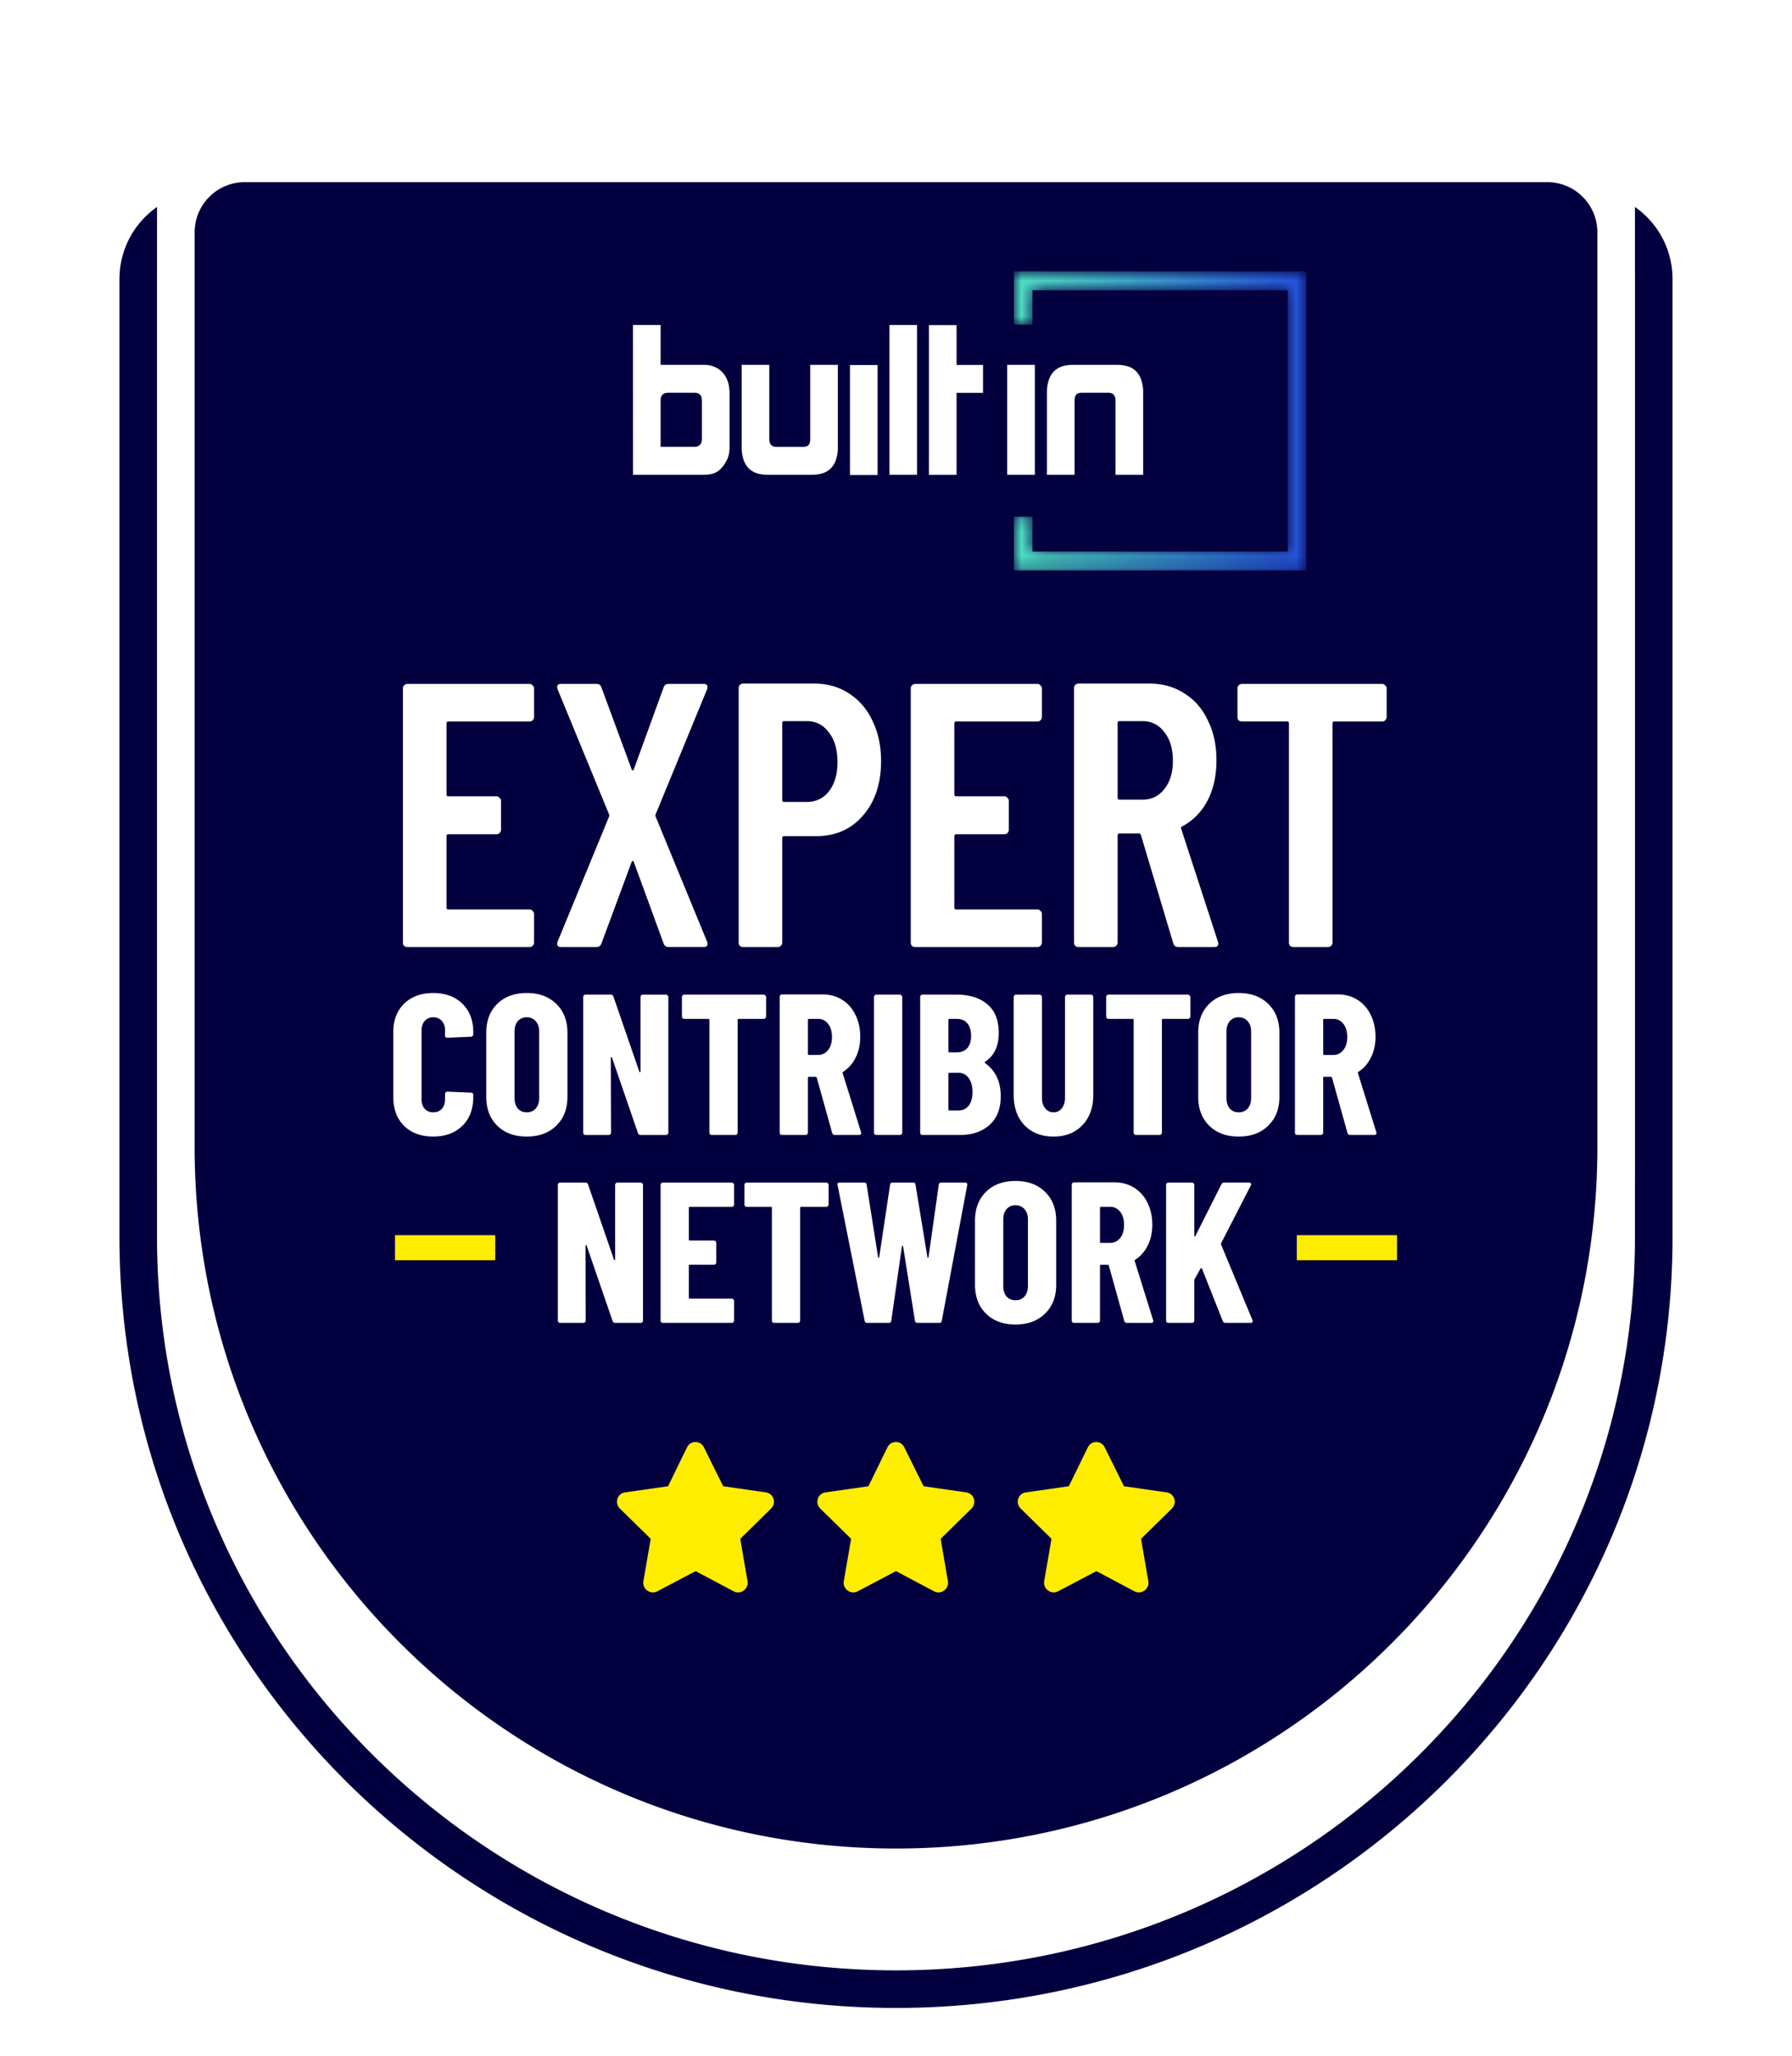
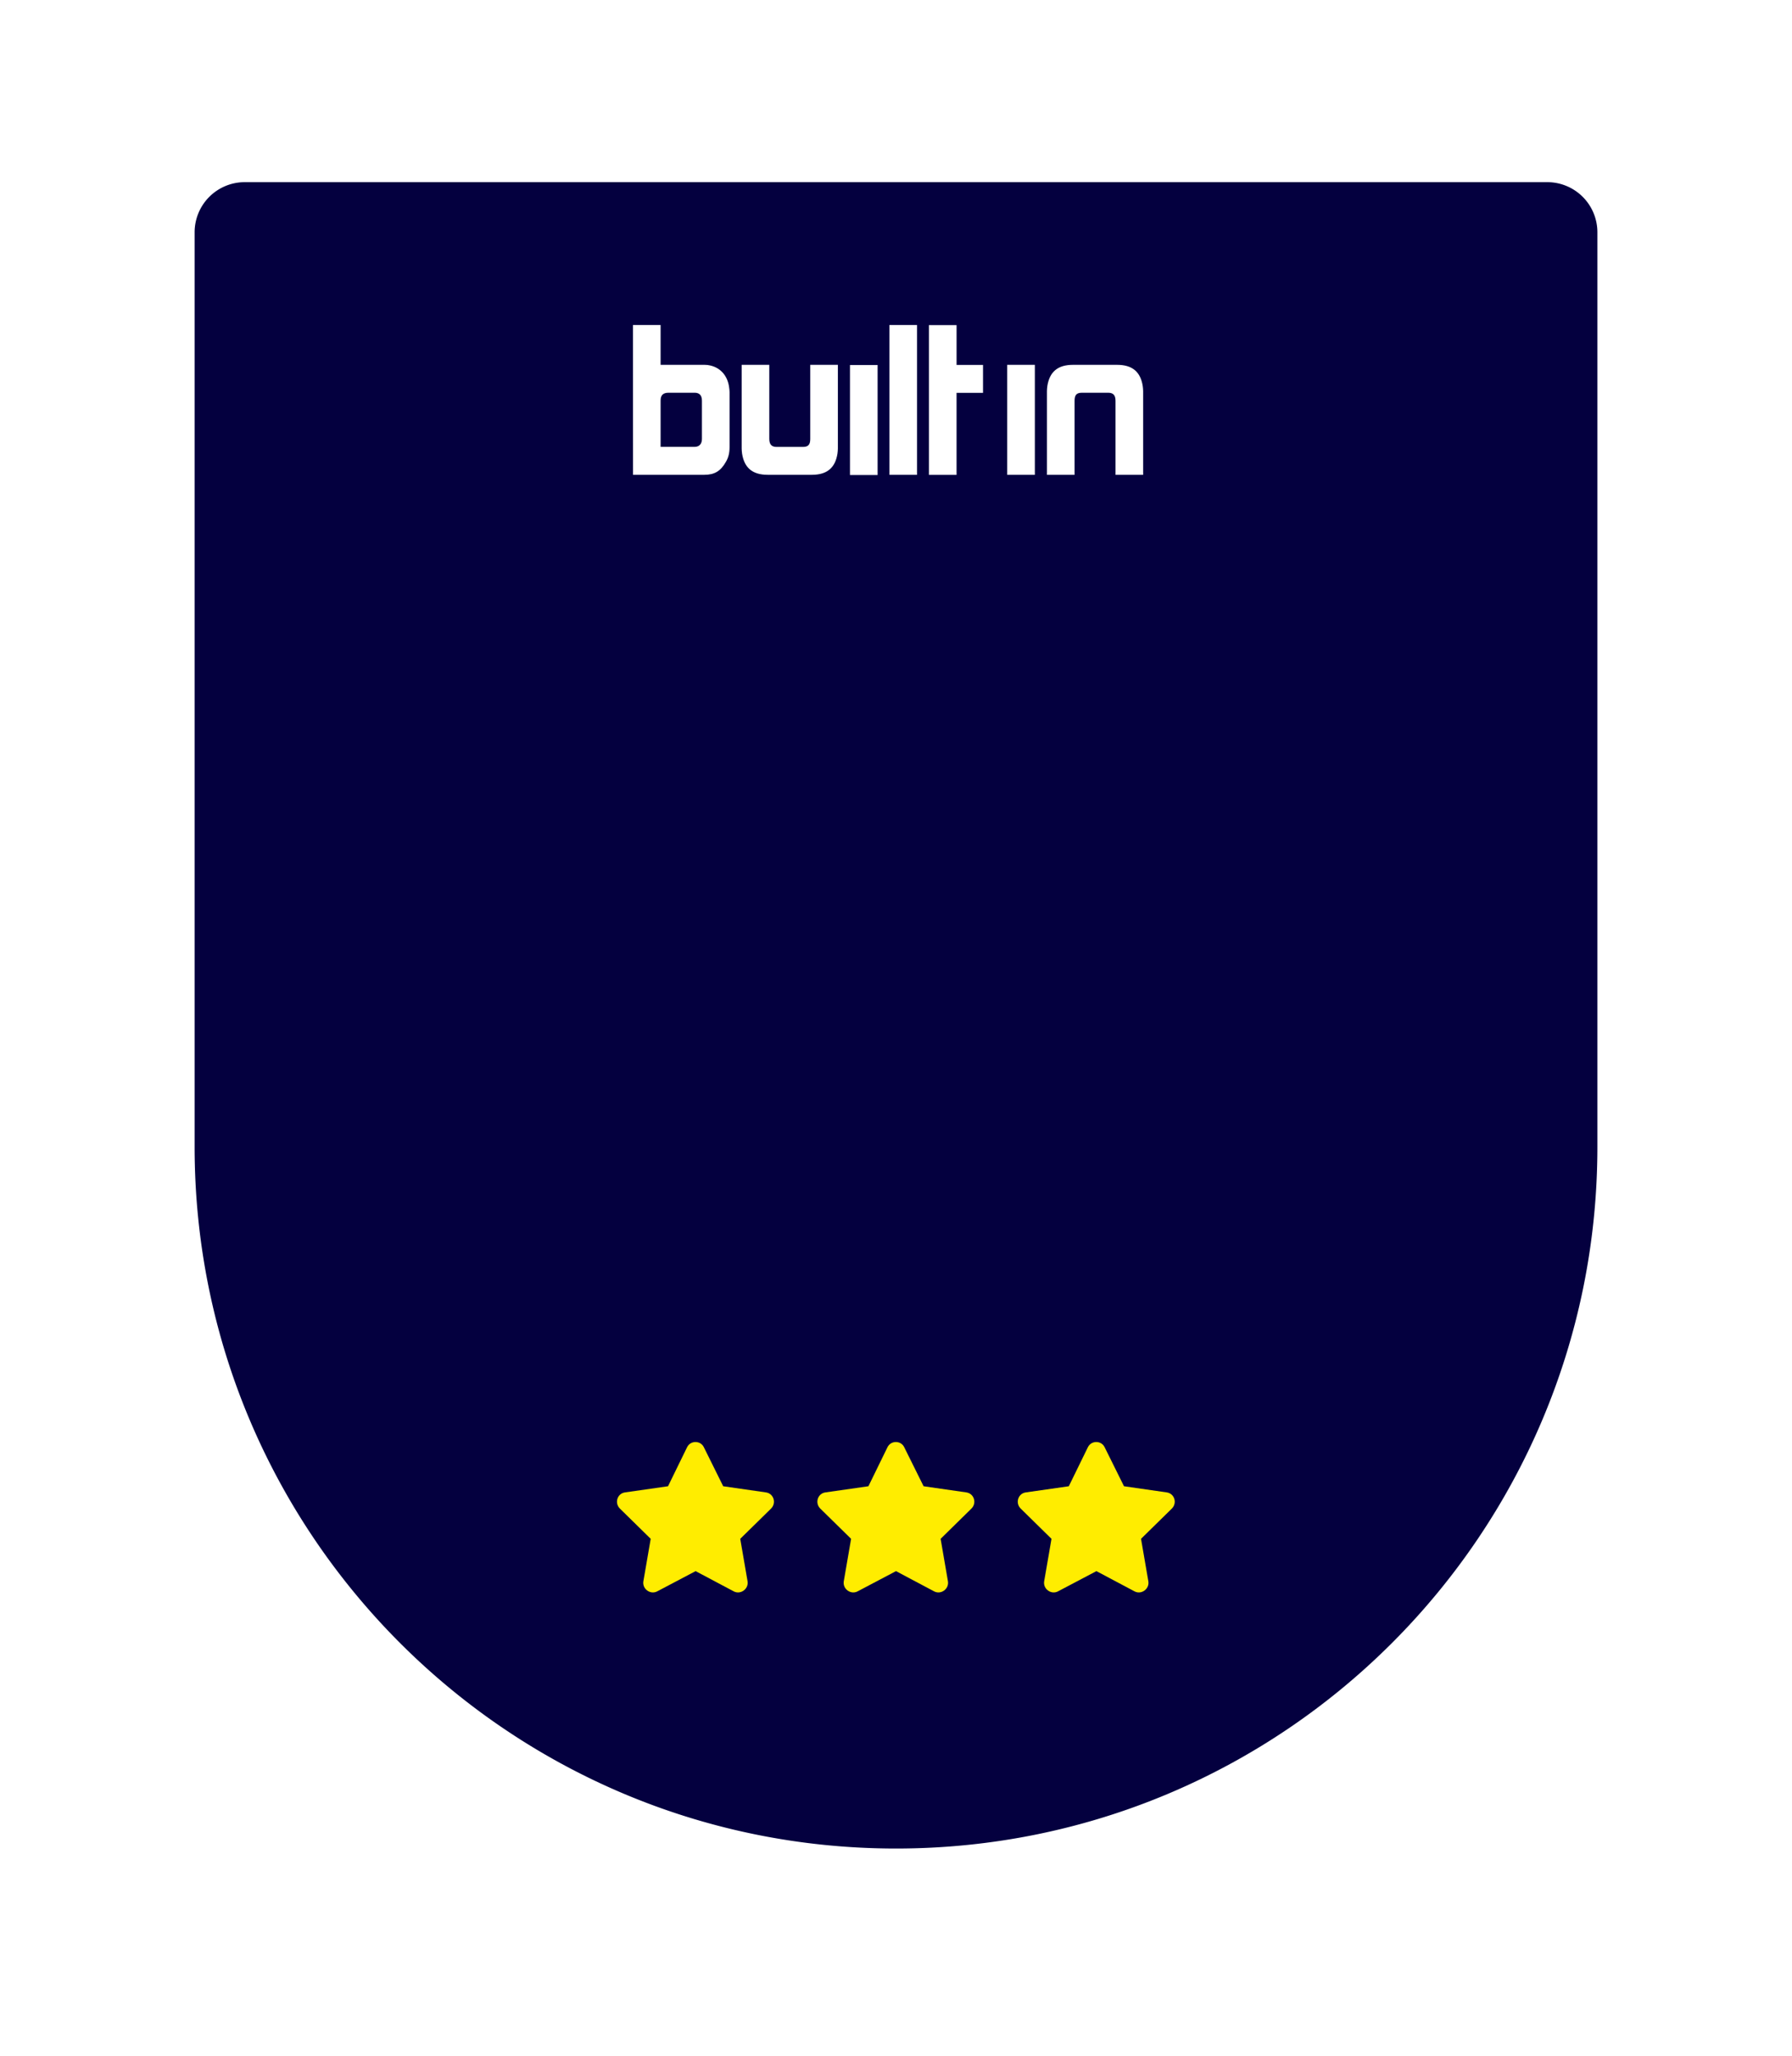
<svg xmlns="http://www.w3.org/2000/svg" width="150" height="172" fill="none">
  <g filter="url(#a)">
-     <path fill="#04003F" fill-rule="evenodd" d="M10 16.338A7.338 7.338 0 0 1 17.339 9H132.66a7.338 7.338 0 0 1 7.339 7.338v80.165C140 132.149 110.875 161 75 161s-65-28.852-65-64.497V16.338zm3.145 0a4.194 4.194 0 0 1 4.194-4.193H132.66a4.194 4.194 0 0 1 4.194 4.193v80.165c0 33.884-27.694 61.352-61.855 61.352s-61.855-27.468-61.855-61.352V16.338z" clip-rule="evenodd" />
-   </g>
-   <path fill="#fff" fill-rule="evenodd" d="M17.338 12.145a4.193 4.193 0 0 0-4.193 4.193v80.165c0 33.884 27.693 61.352 61.855 61.352 34.161 0 61.854-27.468 61.854-61.352V16.338a4.193 4.193 0 0 0-4.193-4.193H17.338z" clip-rule="evenodd" />
+     </g>
  <path fill="#04003F" fill-rule="evenodd" d="M20.485 15.241a4.194 4.194 0 0 0-4.194 4.193v76.524c0 32.421 26.285 58.704 58.71 58.704 32.424 0 58.709-26.283 58.709-58.704V19.434a4.193 4.193 0 0 0-4.193-4.193H20.485z" clip-rule="evenodd" />
  <path fill="#FFED00" d="m57.514 121.083-1.597 3.268-3.612.516c-.639.098-.885.885-.418 1.351l2.58 2.531-.614 3.562c-.098.639.59 1.131 1.155.836l3.219-1.695 3.194 1.695c.565.295 1.253-.197 1.155-.836l-.614-3.562 2.58-2.531c.466-.466.22-1.253-.418-1.351l-3.588-.516-1.621-3.268c-.27-.565-1.106-.589-1.401 0zm16.774 0-1.597 3.268-3.612.516c-.639.098-.885.885-.418 1.351l2.58 2.531-.614 3.562c-.098.639.59 1.131 1.155.836L75 131.452l3.194 1.695c.565.295 1.253-.197 1.155-.836l-.614-3.562 2.58-2.531c.466-.466.22-1.253-.418-1.351l-3.587-.516-1.622-3.268c-.27-.565-1.106-.589-1.4 0zm16.775 0-1.598 3.268-3.612.516c-.638.098-.884.885-.417 1.351l2.58 2.531-.615 3.562c-.098.639.59 1.131 1.155.836l3.22-1.695 3.194 1.695c.565.295 1.253-.197 1.154-.836l-.614-3.562 2.58-2.531c.467-.466.221-1.253-.418-1.351l-3.587-.516-1.622-3.268c-.27-.565-1.106-.589-1.4 0z" />
  <path fill="#fff" fill-rule="evenodd" d="M95.653 32.297c-.185-1.176-.86-1.772-2.144-1.772h-3.697c-1.282 0-1.957.596-2.144 1.772-.017.137-.034.29-.034.426v7.003h2.314v-6.198c0-.478.166-.669.617-.669h2.195c.405 0 .615.19.615.669v6.198h2.313v-7.003c0-.137-.018-.29-.035-.426zm-11.344 7.43h2.313v-9.202h-2.313v9.201zm-4.24-12.529h-2.313v12.535h2.313v-6.867h2.215v-2.334H80.07v-3.334zm-5.621 12.529h2.312V27.192h-2.312v12.535zm-15.692-6.204c0-.493-.258-.664-.608-.664h-2.194c-.44 0-.658.2-.658.648v3.881h2.844c.404 0 .616-.256.616-.665v-3.2zm2.279-1.09c.017.12.034.256.034.375v4.6c0 .496-.101.887-.304 1.228-.44.784-.962 1.09-1.806 1.09l-5.97.003-.005-12.538h2.312v3.334h3.697c.152 0 .303.017.439.05.877.188 1.485.87 1.603 1.858zm6.787 4.29c0 .479-.167.67-.617.67h-2.196c-.404 0-.614-.191-.614-.67v-6.198h-2.313v7.004c0 .136.017.288.034.426.186 1.175.86 1.771 2.144 1.771h3.698c1.282 0 1.957-.596 2.143-1.771.017-.137.034-.29.034-.426v-7.004h-2.313v6.198zm3.325 3.02h2.313V30.54h-2.313v9.202z" clip-rule="evenodd" />
  <mask id="b" width="26" height="26" x="84" y="22" maskUnits="userSpaceOnUse">
    <path fill="#fff" fill-rule="evenodd" d="M84.872 22.703v4.46h1.552v-2.875h21.367v21.856H86.424v-2.918h-1.552v4.503h24.472V22.703H84.872z" clip-rule="evenodd" />
  </mask>
  <g mask="url(#b)">
-     <path fill="url(#c)" fill-rule="evenodd" d="M84.872 22.703v4.46h1.552v-2.875h21.367v21.856H86.424v-2.918h-1.552v4.503h24.472V22.703H84.872z" clip-rule="evenodd" />
-   </g>
-   <path fill="#fff" d="M44.704 59.988c0 .105-.042.2-.126.283a.34.34 0 0 1-.252.095h-6.793c-.105 0-.158.052-.158.157v5.944c0 .105.053.157.158.157h4.026c.104 0 .188.042.251.126a.299.299 0 0 1 .126.251v2.422a.39.39 0 0 1-.126.283.34.34 0 0 1-.252.094h-4.025c-.105 0-.158.053-.158.157v5.976c0 .104.053.157.158.157h6.793a.3.3 0 0 1 .252.126.298.298 0 0 1 .126.251v2.39c0 .105-.042.2-.126.283a.34.34 0 0 1-.252.095H34.105a.463.463 0 0 1-.284-.095.459.459 0 0 1-.094-.283V57.598c0-.105.032-.188.094-.251a.393.393 0 0 1 .284-.126h10.221a.3.3 0 0 1 .252.126.298.298 0 0 1 .126.251v2.39zm2.251 19.247c-.147 0-.241-.042-.283-.126-.042-.084-.042-.189 0-.315l4.309-10.472a.305.305 0 0 0 0-.189l-4.31-10.472a.458.458 0 0 1-.03-.189c0-.167.104-.251.314-.251h2.988c.21 0 .346.105.408.314l2.517 6.825c.02.063.052.094.094.094s.073-.031.094-.094l2.485-6.825c.063-.21.2-.314.409-.314h2.956c.147 0 .241.042.283.126.042.084.042.188 0 .314L54.88 68.133a.308.308 0 0 0 0 .19l4.31 10.471a.46.46 0 0 1 .03.19c0 .167-.104.25-.314.25h-2.925c-.23 0-.377-.104-.44-.314l-2.485-6.793c-.02-.063-.052-.094-.094-.094s-.074.031-.094.094L50.35 78.92c-.063.21-.21.315-.44.315h-2.956zM68.12 57.19c1.112 0 2.087.272 2.925.817.86.545 1.52 1.31 1.982 2.296.482.985.723 2.107.723 3.365 0 1.887-.503 3.407-1.51 4.56-.985 1.153-2.295 1.73-3.93 1.73h-2.674c-.105 0-.158.052-.158.157v8.742c0 .105-.041.2-.125.283a.34.34 0 0 1-.252.095h-2.893a.463.463 0 0 1-.284-.095.459.459 0 0 1-.094-.283v-21.29c0-.105.032-.189.094-.252a.392.392 0 0 1 .284-.125h5.912zm-.597 9.906c.776 0 1.394-.294 1.855-.88.483-.609.724-1.426.724-2.454 0-1.048-.241-1.876-.724-2.484-.46-.63-1.08-.944-1.855-.944h-1.887c-.105 0-.158.053-.158.157v6.447c0 .105.053.158.158.158h1.887zm19.69-7.108c0 .105-.042.2-.126.283a.34.34 0 0 1-.252.095h-6.793c-.105 0-.158.052-.158.157v5.944c0 .105.053.157.157.157h4.026a.3.3 0 0 1 .252.126.299.299 0 0 1 .126.251v2.422a.39.39 0 0 1-.126.283.34.34 0 0 1-.252.094h-4.025c-.105 0-.158.053-.158.157v5.976c0 .104.053.157.157.157h6.794a.3.3 0 0 1 .252.126.298.298 0 0 1 .126.251v2.39c0 .105-.042.2-.126.283a.34.34 0 0 1-.252.095H76.613a.46.46 0 0 1-.283-.095.459.459 0 0 1-.094-.283V57.598c0-.105.031-.188.094-.251a.39.39 0 0 1 .283-.126h10.222a.3.3 0 0 1 .252.126.298.298 0 0 1 .126.251v2.39zm11.403 19.247c-.21 0-.346-.105-.409-.315l-2.705-9.057c-.042-.084-.094-.126-.157-.126H93.71c-.105 0-.158.053-.158.158v8.962c0 .105-.042.2-.126.283a.339.339 0 0 1-.251.095H90.28a.46.46 0 0 1-.283-.095.459.459 0 0 1-.094-.283v-21.29a.34.34 0 0 1 .094-.252.39.39 0 0 1 .283-.125h5.913c1.111 0 2.086.272 2.925.817.86.524 1.52 1.279 1.982 2.264.482.965.723 2.076.723 3.334 0 1.3-.252 2.432-.755 3.396-.503.944-1.206 1.657-2.107 2.139-.084.02-.115.084-.094.189l3.082 9.465a.353.353 0 0 1 .031.158c0 .188-.115.283-.346.283h-3.02zm-4.906-18.9c-.105 0-.158.052-.158.157v6.258c0 .105.053.157.157.157h1.919c.755 0 1.363-.293 1.824-.88.483-.588.724-1.374.724-2.36 0-1.026-.242-1.834-.724-2.42-.461-.609-1.07-.913-1.824-.913H93.71zm21.982-3.115a.3.3 0 0 1 .252.127.298.298 0 0 1 .126.251v2.39c0 .105-.042.2-.126.283a.34.34 0 0 1-.252.095h-3.994c-.105 0-.157.052-.157.157v18.334c0 .105-.042.2-.126.283a.34.34 0 0 1-.252.095h-2.893a.458.458 0 0 1-.283-.095.46.46 0 0 1-.095-.283V60.523c0-.105-.052-.157-.157-.157h-3.774a.46.46 0 0 1-.283-.095.46.46 0 0 1-.095-.283v-2.39c0-.105.032-.188.095-.251a.39.39 0 0 1 .283-.126h11.731zm-68.796 53.462a.24.24 0 0 1-.151-.05.243.243 0 0 1-.05-.151V99.143c0-.056.016-.1.05-.134a.206.206 0 0 1 .15-.067h2.114c.112 0 .185.056.218.168l2.164 6.272c.011.034.028.051.05.051.034-.011.05-.034.05-.067v-6.223c0-.056.017-.1.051-.134a.208.208 0 0 1 .151-.067h1.93c.055 0 .1.022.133.067a.158.158 0 0 1 .067.134v11.338a.208.208 0 0 1-.067.151.178.178 0 0 1-.134.05h-2.13c-.112 0-.185-.055-.218-.167l-2.164-6.29c-.011-.033-.034-.05-.067-.05-.023 0-.034.017-.034.05l.017 6.256a.208.208 0 0 1-.067.151.18.18 0 0 1-.134.05h-1.93zm14.554-9.912a.208.208 0 0 1-.067.151.183.183 0 0 1-.134.05h-3.506c-.056 0-.084.028-.084.084v2.65c0 .056.028.084.084.084h2.013c.056 0 .1.022.134.067a.159.159 0 0 1 .067.134v1.627a.208.208 0 0 1-.067.151.178.178 0 0 1-.134.05h-2.013c-.056 0-.084.028-.084.084v2.667c0 .056.028.084.084.084h3.506c.056 0 .1.022.134.067a.159.159 0 0 1 .067.134v1.627a.208.208 0 0 1-.067.151.18.18 0 0 1-.134.05h-5.754a.238.238 0 0 1-.15-.05.244.244 0 0 1-.051-.151V99.143c0-.056.017-.1.05-.134a.208.208 0 0 1 .151-.067h5.754c.056 0 .1.022.134.067a.158.158 0 0 1 .067.134v1.627zm7.707-1.828a.16.16 0 0 1 .135.067.16.16 0 0 1 .067.134v1.627a.212.212 0 0 1-.067.151.186.186 0 0 1-.135.05h-2.096c-.056 0-.084.028-.084.084v9.426a.212.212 0 0 1-.067.151.182.182 0 0 1-.135.05h-1.962a.243.243 0 0 1-.151-.05.243.243 0 0 1-.05-.151v-9.426c0-.056-.028-.084-.084-.084h-2.013a.249.249 0 0 1-.151-.05.243.243 0 0 1-.05-.151v-1.627c0-.056.016-.1.05-.134a.207.207 0 0 1 .15-.067h6.643zm3.435 11.74c-.123 0-.195-.061-.218-.184L70.11 99.16l-.017-.067c0-.1.061-.151.184-.151h2.047c.134 0 .207.061.218.184l.956 6.038c.011.045.028.067.05.067.023 0 .04-.022.05-.067l.907-6.038c.01-.123.084-.184.218-.184h1.694c.134 0 .207.061.218.184l.99 6.038c.01.045.028.067.05.067.022 0 .04-.022.05-.067l.856-6.038c.01-.123.084-.184.218-.184h1.98c.145 0 .206.073.184.218l-2.13 11.338c-.012.123-.084.184-.219.184h-1.811c-.135 0-.207-.061-.218-.184l-.99-6.206c-.011-.045-.028-.067-.05-.067-.023 0-.04.022-.05.067l-.89 6.206c-.01.123-.084.184-.218.184h-1.795zm12.411.135c-1.029 0-1.851-.302-2.466-.906-.615-.604-.923-1.409-.923-2.415v-5.367c0-1.007.308-1.812.923-2.416.615-.603 1.437-.905 2.466-.905 1.029 0 1.85.301 2.466.905.626.604.939 1.409.939 2.416v5.367c0 1.006-.313 1.811-.94 2.415-.615.604-1.436.906-2.465.906zm0-2.03c.313 0 .564-.106.755-.318.19-.224.285-.515.285-.873v-5.568c0-.358-.095-.643-.285-.855-.19-.224-.442-.336-.755-.336s-.565.112-.755.336c-.179.212-.268.497-.268.855v5.568c0 .358.089.649.268.873.19.212.442.318.755.318zm9.337 1.895c-.123 0-.201-.055-.235-.167l-1.291-4.629c-.023-.045-.05-.068-.084-.068h-.57c-.056 0-.084.028-.084.084v4.579a.212.212 0 0 1-.067.151.182.182 0 0 1-.135.05h-1.962a.243.243 0 0 1-.151-.05.243.243 0 0 1-.05-.151V99.126c0-.056.016-.1.05-.134a.207.207 0 0 1 .15-.067h3.39c.614 0 1.162.151 1.643.453.481.302.85.721 1.107 1.258.269.537.403 1.146.403 1.828 0 .66-.129 1.241-.386 1.744-.246.504-.593.9-1.04 1.191a.106.106 0 0 0-.05.05c-.011.012-.011.028 0 .051l1.543 4.948.017.067c0 .112-.062.167-.185.167H94.34zm-2.18-9.711c-.056 0-.084.028-.084.084v2.851c0 .056.028.084.084.084h.754c.347 0 .627-.134.84-.402.223-.269.335-.632.335-1.09 0-.481-.112-.856-.336-1.124a1.016 1.016 0 0 0-.839-.403h-.754zm5.648 9.711a.24.24 0 0 1-.151-.05.243.243 0 0 1-.05-.151V99.143c0-.056.016-.1.05-.134a.206.206 0 0 1 .15-.067h1.963c.056 0 .1.022.134.067a.158.158 0 0 1 .067.134v4.227c0 .044.012.072.034.084.033 0 .056-.023.067-.068l2.164-4.293c.056-.1.134-.151.235-.151h2.08c.078 0 .128.022.151.067.033.033.033.09 0 .168l-2.483 4.83a.473.473 0 0 0-.017.101l2.634 6.34a.234.234 0 0 1 .017.1c0 .09-.056.134-.168.134h-2.097c-.123 0-.201-.05-.235-.15l-1.744-4.395c-.011-.033-.028-.045-.051-.033-.022 0-.044.011-.067.033l-.486.872a.271.271 0 0 0-.034.101v3.371a.208.208 0 0 1-.067.151.178.178 0 0 1-.134.05h-1.962zM36.26 95.093c-1.006 0-1.817-.297-2.432-.89-.604-.603-.906-1.408-.906-2.415v-5.434c0-.995.302-1.789.906-2.382.615-.592 1.426-.888 2.432-.888 1.018 0 1.829.296 2.433.888.615.593.922 1.387.922 2.382v.185a.206.206 0 0 1-.067.15.178.178 0 0 1-.134.05l-1.963.085c-.134 0-.2-.062-.2-.185v-.436c0-.324-.09-.587-.27-.788-.178-.201-.419-.302-.72-.302-.291 0-.526.1-.705.302-.179.201-.268.464-.268.788v5.787c0 .324.089.587.268.788.179.19.414.285.704.285.302 0 .543-.095.722-.285.179-.201.268-.464.268-.788v-.453c0-.056.017-.1.05-.134a.21.21 0 0 1 .151-.068l1.963.084c.134 0 .201.062.201.185v.184c0 1.007-.307 1.812-.922 2.416-.615.592-1.426.889-2.433.889zm7.832 0c-1.03 0-1.851-.302-2.466-.906-.615-.604-.923-1.409-.923-2.415v-5.368c0-1.006.308-1.811.923-2.415.615-.604 1.437-.906 2.466-.906 1.029 0 1.85.302 2.466.906.626.604.939 1.41.939 2.415v5.368c0 1.006-.313 1.811-.94 2.415-.614.604-1.436.906-2.465.906zm0-2.03c.313 0 .565-.106.755-.319.19-.223.285-.514.285-.872v-5.568c0-.358-.095-.643-.285-.856-.19-.223-.442-.335-.755-.335s-.565.112-.755.335c-.179.213-.269.498-.269.856v5.568c0 .358.09.649.269.872.19.213.442.32.755.32zm4.926 1.895a.24.24 0 0 1-.151-.05.242.242 0 0 1-.05-.15v-11.34c0-.055.016-.1.05-.133a.206.206 0 0 1 .15-.067h2.114c.112 0 .185.056.218.167l2.164 6.273c.011.034.028.05.05.05.034-.01.05-.033.05-.067V83.42c0-.056.017-.1.051-.134a.208.208 0 0 1 .151-.067h1.929c.056 0 .1.022.134.067a.158.158 0 0 1 .067.134v11.338a.208.208 0 0 1-.067.151.178.178 0 0 1-.134.05h-2.13c-.112 0-.185-.055-.218-.167l-2.164-6.29c-.011-.034-.034-.05-.067-.05-.023 0-.034.016-.034.05l.017 6.256a.208.208 0 0 1-.067.151.181.181 0 0 1-.134.05h-1.93zm14.906-11.74c.056 0 .101.022.134.067a.158.158 0 0 1 .068.134v1.627a.205.205 0 0 1-.068.15.179.179 0 0 1-.134.051h-2.096c-.056 0-.084.028-.084.084v9.426a.212.212 0 0 1-.067.151.182.182 0 0 1-.135.05H59.58a.243.243 0 0 1-.151-.05.242.242 0 0 1-.05-.15V85.33c0-.056-.028-.084-.084-.084h-2.013a.249.249 0 0 1-.151-.05.243.243 0 0 1-.05-.151v-1.627c0-.056.016-.1.05-.134a.206.206 0 0 1 .15-.067h6.643zm5.968 11.74c-.123 0-.201-.055-.235-.167l-1.291-4.63c-.023-.044-.05-.067-.084-.067h-.57c-.056 0-.084.028-.084.084v4.58a.211.211 0 0 1-.067.15.182.182 0 0 1-.135.05h-1.962a.243.243 0 0 1-.151-.05.242.242 0 0 1-.05-.15V83.401c0-.056.016-.1.05-.134a.206.206 0 0 1 .15-.067h3.39c.614 0 1.162.15 1.643.453.48.302.85.721 1.107 1.258.269.536.403 1.146.403 1.828 0 .66-.129 1.241-.386 1.744a2.92 2.92 0 0 1-1.04 1.191.106.106 0 0 0-.05.05c-.012.012-.012.028 0 .05l1.543 4.948.017.068c0 .112-.062.167-.185.167h-2.013zm-2.18-9.71c-.056 0-.084.027-.084.083v2.851c0 .056.028.084.084.084h.754c.347 0 .627-.134.84-.402.223-.269.335-.632.335-1.09 0-.481-.112-.856-.336-1.124a1.016 1.016 0 0 0-.839-.403h-.754zm5.648 9.71a.24.24 0 0 1-.151-.05.242.242 0 0 1-.05-.15v-11.34c0-.055.016-.1.05-.133a.204.204 0 0 1 .15-.067h1.963c.056 0 .1.022.134.067a.158.158 0 0 1 .067.134v11.338a.208.208 0 0 1-.067.151.178.178 0 0 1-.134.05h-1.963zm10.407-3.237c0 1.04-.313 1.84-.94 2.399-.625.559-1.436.838-2.431.838h-3.17a.246.246 0 0 1-.152-.05.248.248 0 0 1-.05-.15v-11.34c0-.055.017-.1.05-.133a.21.21 0 0 1 .151-.067h2.802c1.118 0 1.99.268 2.616.805.638.537.957 1.336.957 2.398 0 1.107-.38 1.912-1.141 2.415-.045.034-.05.067-.017.101.884.626 1.325 1.554 1.325 2.784zm-4.294-6.474c-.056 0-.084.028-.084.084v2.633c0 .056.028.084.084.084h.604c.38 0 .677-.117.889-.352.213-.246.319-.587.319-1.023 0-.459-.106-.81-.319-1.057-.201-.246-.498-.369-.889-.369h-.604zm.738 7.665c.37 0 .66-.134.872-.402.213-.269.32-.649.32-1.14 0-.493-.107-.884-.32-1.175a1.007 1.007 0 0 0-.855-.436h-.755c-.056 0-.084.028-.084.084v2.985c0 .056.028.084.084.084h.738zm7.98 2.181c-1.006 0-1.817-.314-2.432-.94-.604-.637-.906-1.481-.906-2.532v-8.202c0-.056.017-.1.05-.134a.208.208 0 0 1 .151-.067h1.963c.056 0 .1.022.134.067a.158.158 0 0 1 .067.134v8.437c0 .357.09.648.269.872a.858.858 0 0 0 .704.335c.29 0 .52-.112.688-.335.179-.224.268-.515.268-.872v-8.437c0-.056.017-.1.05-.134a.21.21 0 0 1 .151-.067h1.963c.056 0 .1.022.134.067a.158.158 0 0 1 .067.134v8.202c0 1.05-.307 1.895-.922 2.532-.604.626-1.404.94-2.399.94zm11.248-11.875c.055 0 .1.022.134.067a.16.16 0 0 1 .067.134v1.627a.208.208 0 0 1-.067.15.182.182 0 0 1-.134.051h-2.097c-.056 0-.084.028-.084.084v9.426a.208.208 0 0 1-.067.151.182.182 0 0 1-.135.05h-1.962a.243.243 0 0 1-.151-.05.242.242 0 0 1-.05-.15V85.33c0-.056-.028-.084-.084-.084h-2.013a.249.249 0 0 1-.151-.05.243.243 0 0 1-.05-.151v-1.627c0-.056.016-.1.05-.134a.207.207 0 0 1 .15-.067h6.644zm4.247 11.875c-1.029 0-1.851-.302-2.466-.906-.615-.604-.922-1.409-.922-2.415v-5.368c0-1.006.307-1.811.922-2.415.615-.604 1.437-.906 2.466-.906 1.029 0 1.851.302 2.466.906.626.604.939 1.41.939 2.415v5.368c0 1.006-.313 1.811-.939 2.415-.615.604-1.437.906-2.466.906zm0-2.03c.313 0 .565-.106.755-.319.19-.223.285-.514.285-.872v-5.568c0-.358-.095-.643-.285-.856-.19-.223-.442-.335-.755-.335s-.565.112-.755.335c-.179.213-.268.498-.268.856v5.568c0 .358.089.649.268.872.19.213.442.32.755.32zm9.337 1.895c-.123 0-.201-.055-.234-.167l-1.292-4.63c-.022-.044-.05-.067-.084-.067h-.57c-.056 0-.084.028-.084.084v4.58a.207.207 0 0 1-.067.15.18.18 0 0 1-.134.05h-1.963a.243.243 0 0 1-.151-.05.248.248 0 0 1-.05-.15V83.401c0-.056.017-.1.05-.134a.208.208 0 0 1 .151-.067h3.388c.616 0 1.163.15 1.644.453.481.302.85.721 1.107 1.258.269.536.403 1.146.403 1.828 0 .66-.129 1.241-.386 1.744-.246.503-.592.9-1.04 1.191a.11.11 0 0 0-.05.05c-.011.012-.011.028 0 .05l1.543 4.948.017.068c0 .112-.062.167-.185.167h-2.013zm-2.18-9.71c-.056 0-.084.027-.084.083v2.851c0 .056.028.084.084.084h.755c.346 0 .626-.134.838-.402.224-.269.336-.632.336-1.09 0-.481-.112-.856-.336-1.124a1.015 1.015 0 0 0-.838-.403h-.755z" />
-   <path fill="#FFED00" fill-rule="evenodd" d="M116.935 105.441h-8.386v-2.096h8.386v2.096zm-75.484 0h-8.386v-2.096h8.386v2.096z" clip-rule="evenodd" />
+     </g>
  <defs>
    <linearGradient id="c" x1="84.872" x2="109.344" y1="47.729" y2="47.729" gradientUnits="userSpaceOnUse">
      <stop stop-color="#4FE2C1" />
      <stop offset="1" stop-color="#234FDA" />
    </linearGradient>
    <filter id="a" width="150" height="172" x="0" y="0" color-interpolation-filters="sRGB" filterUnits="userSpaceOnUse">
      <feFlood flood-opacity="0" result="BackgroundImageFix" />
      <feColorMatrix in="SourceAlpha" values="0 0 0 0 0 0 0 0 0 0 0 0 0 0 0 0 0 0 127 0" />
      <feOffset dy="2" />
      <feGaussianBlur stdDeviation="2" />
      <feColorMatrix values="0 0 0 0 0 0 0 0 0 0 0 0 0 0 0 0 0 0 0.2 0" />
      <feBlend in2="BackgroundImageFix" result="effect1_dropShadow" />
      <feColorMatrix in="SourceAlpha" values="0 0 0 0 0 0 0 0 0 0 0 0 0 0 0 0 0 0 127 0" />
      <feOffset dy="1" />
      <feGaussianBlur stdDeviation="5" />
      <feColorMatrix values="0 0 0 0 0 0 0 0 0 0 0 0 0 0 0 0 0 0 0.12 0" />
      <feBlend in2="effect1_dropShadow" result="effect2_dropShadow" />
      <feColorMatrix in="SourceAlpha" values="0 0 0 0 0 0 0 0 0 0 0 0 0 0 0 0 0 0 127 0" />
      <feOffset dy="4" />
      <feGaussianBlur stdDeviation="2.5" />
      <feColorMatrix values="0 0 0 0 0 0 0 0 0 0 0 0 0 0 0 0 0 0 0.14 0" />
      <feBlend in2="effect2_dropShadow" result="effect3_dropShadow" />
      <feBlend in="SourceGraphic" in2="effect3_dropShadow" result="shape" />
    </filter>
  </defs>
</svg>